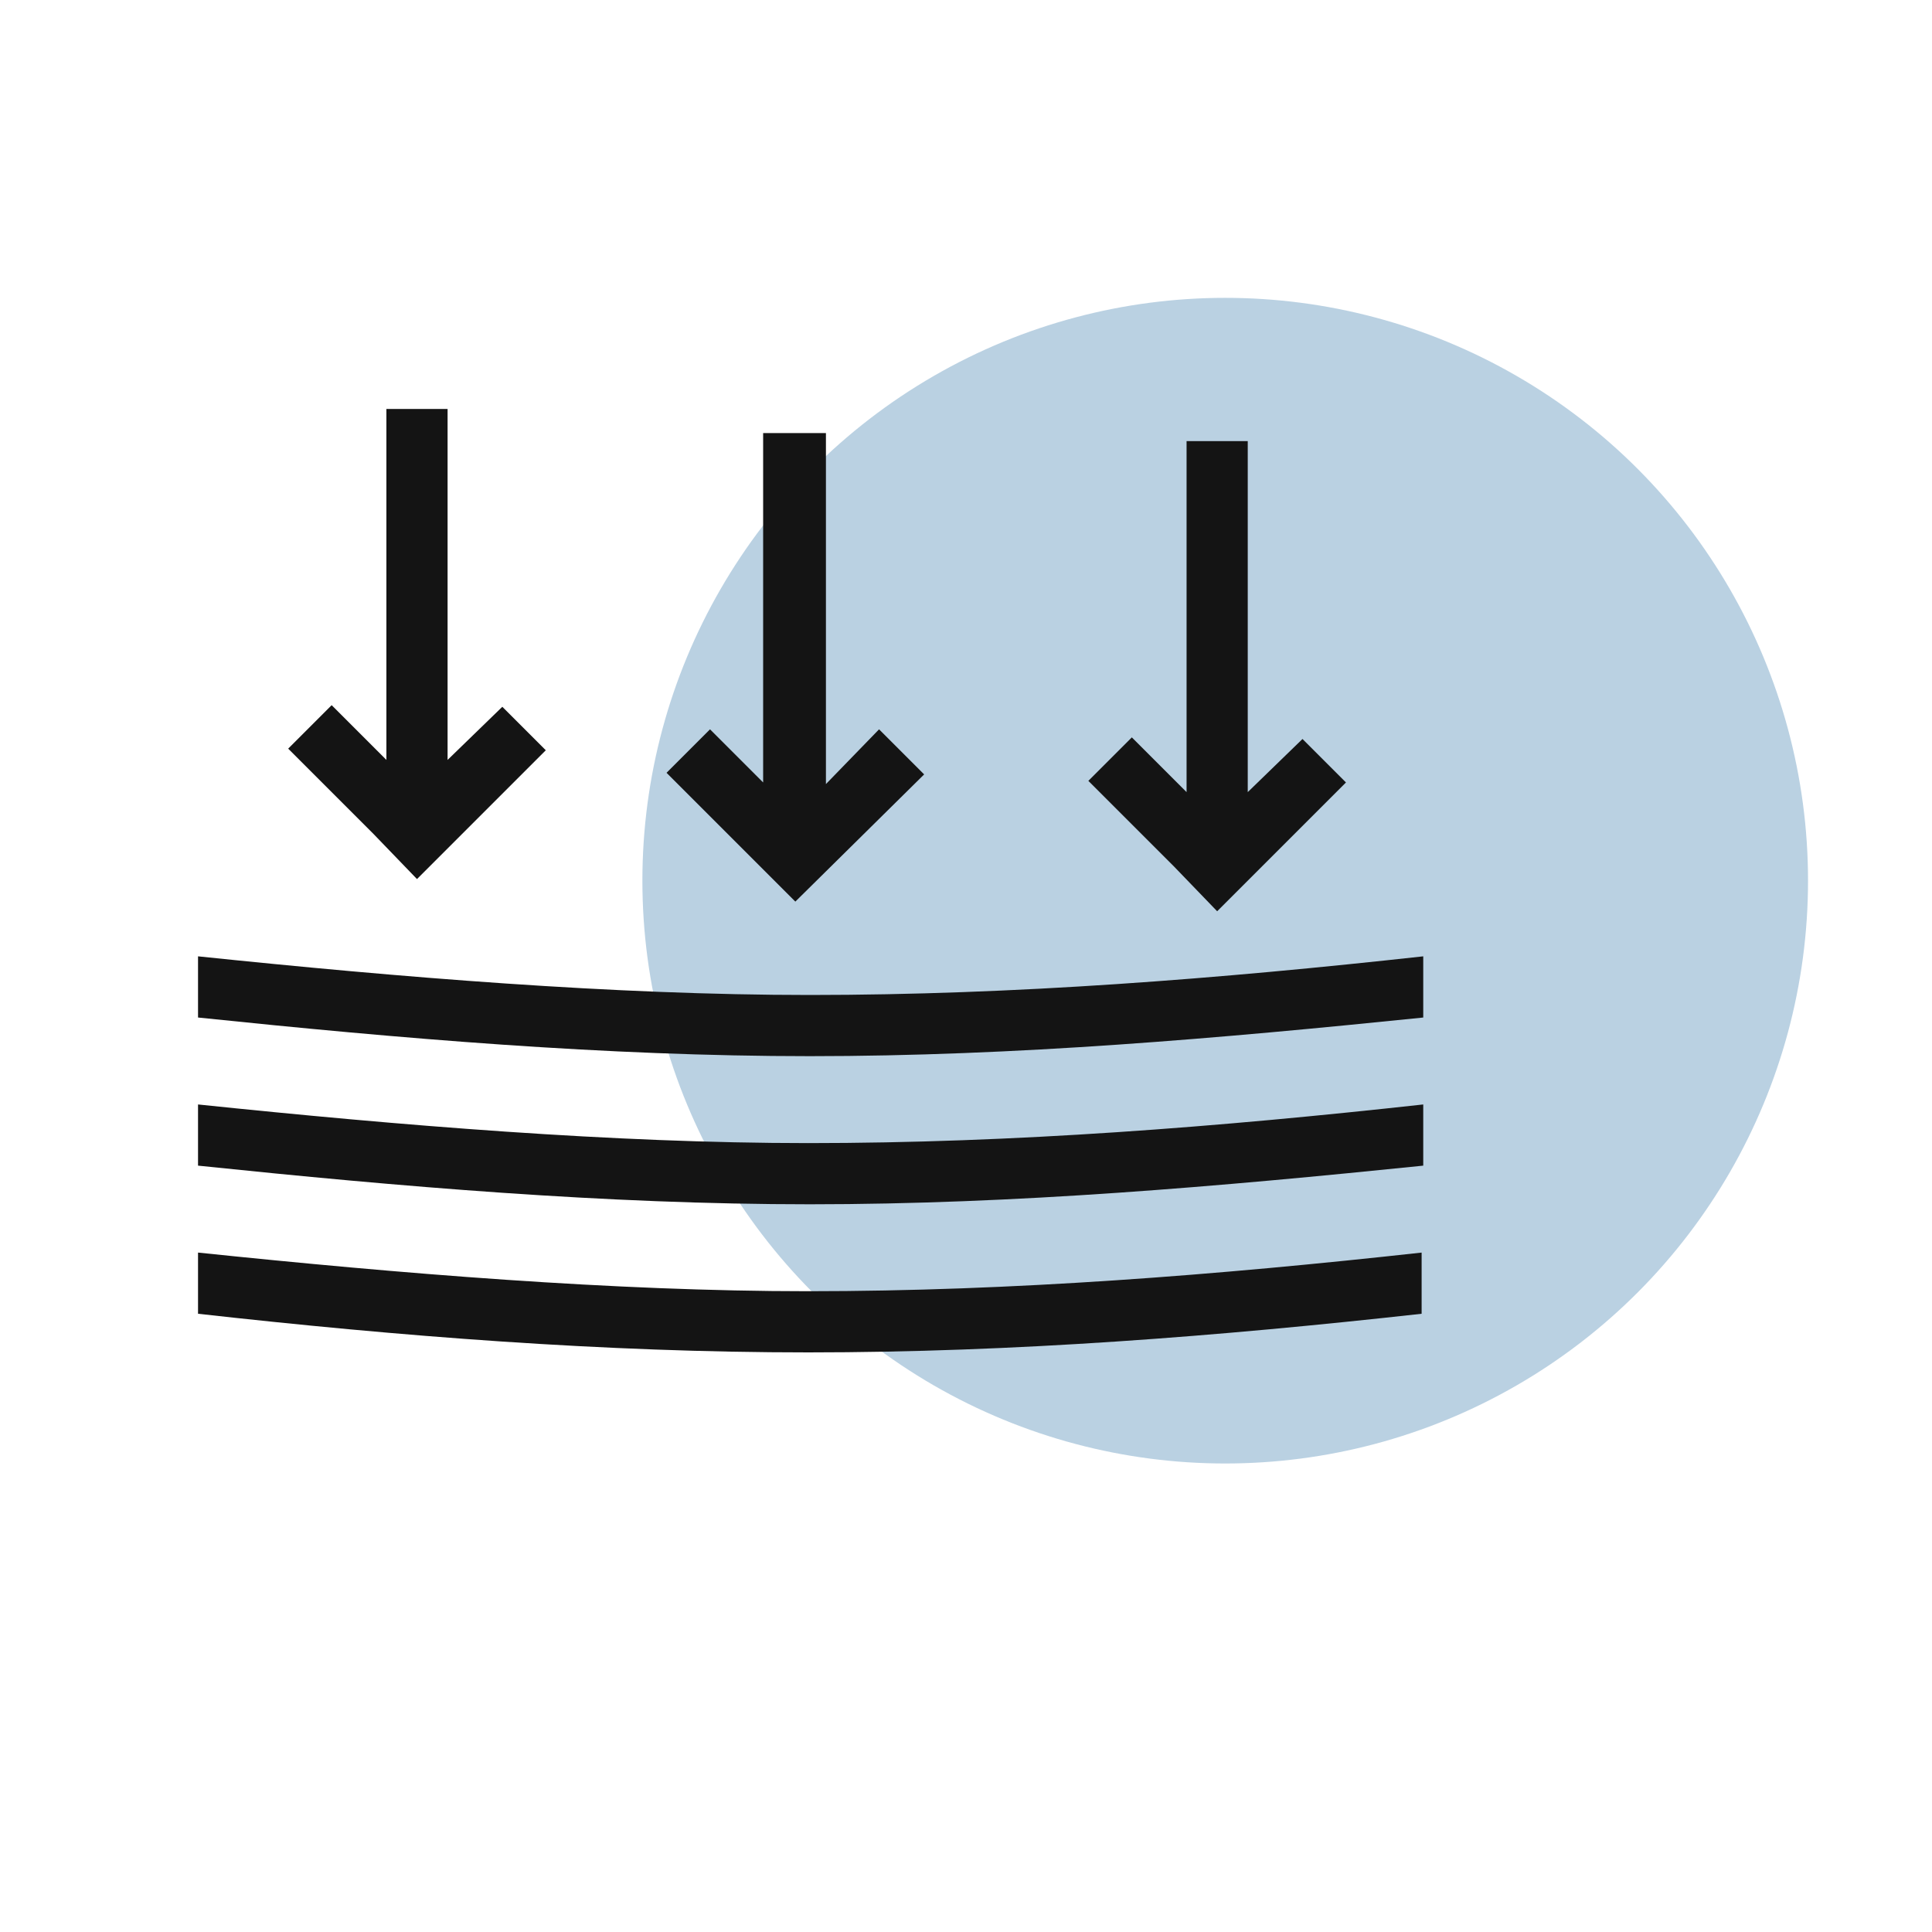
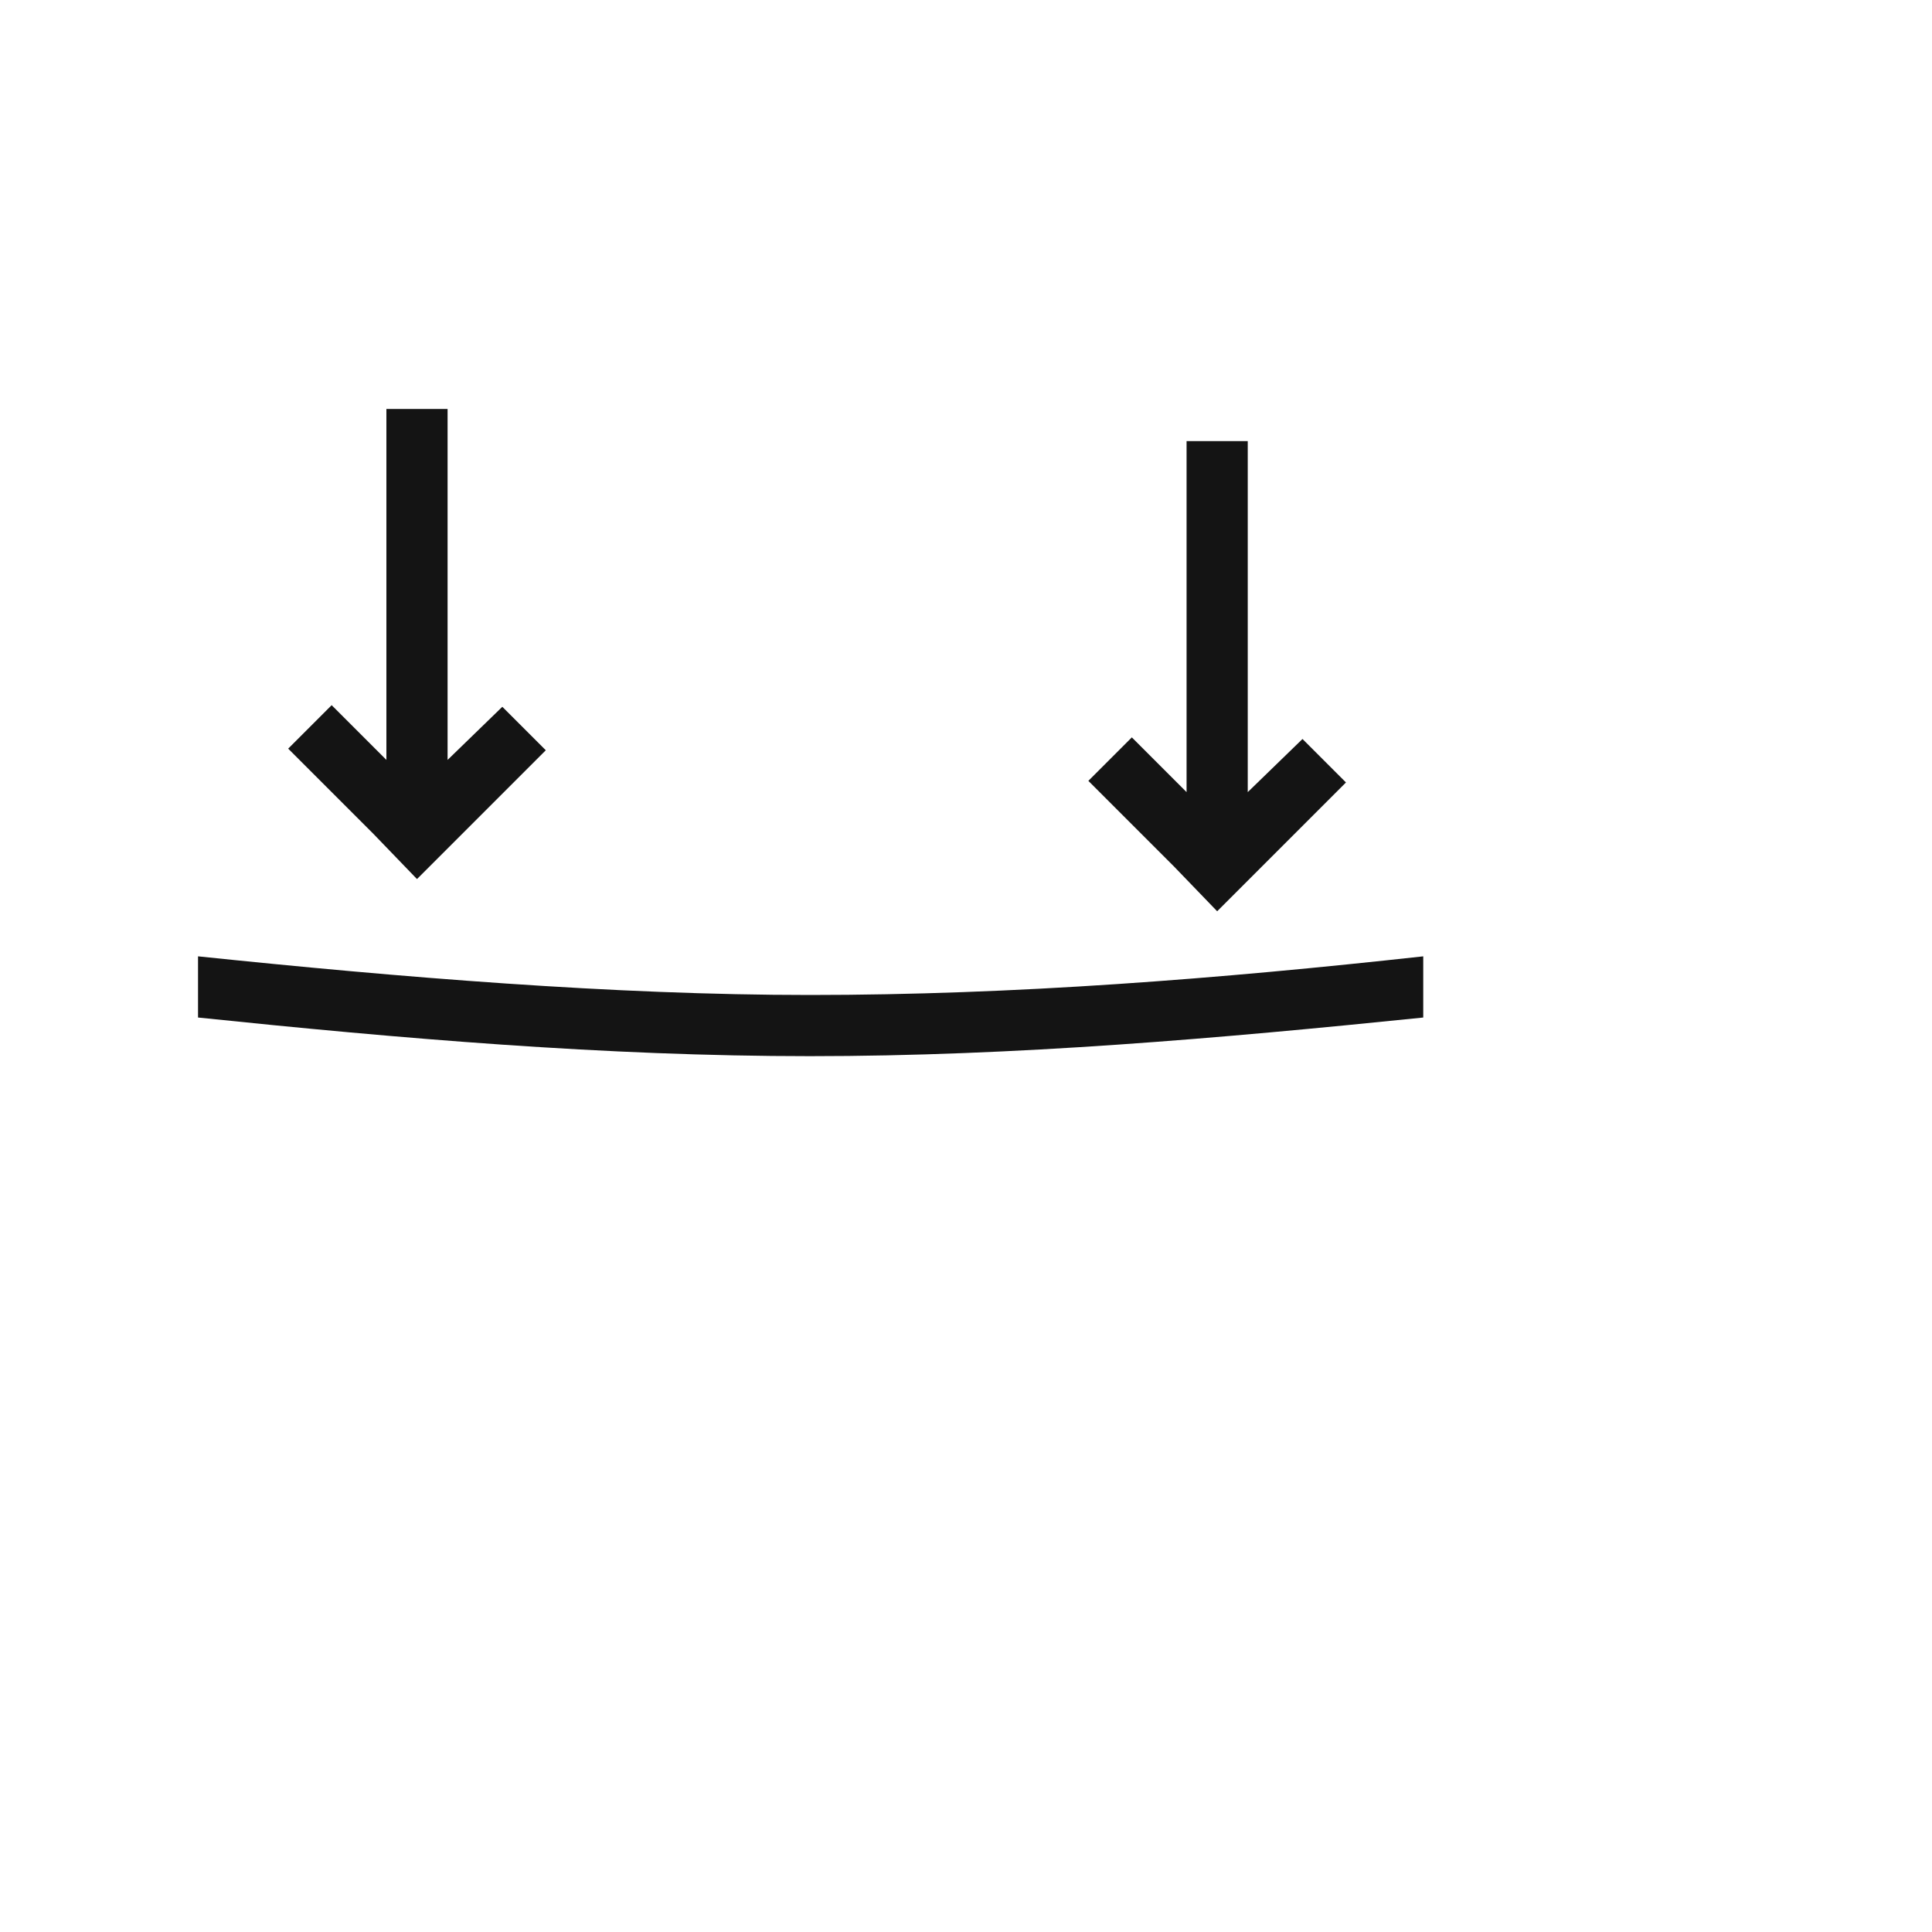
<svg xmlns="http://www.w3.org/2000/svg" version="1.1" id="Layer_1" x="0px" y="0px" viewBox="0 0 120 120" style="enable-background:new 0 0 120 120;" xml:space="preserve">
  <style type="text/css">
	.st0{fill:#BAD1E2;}
	.st1{fill:#141414;}
	.st2{fill-rule:evenodd;clip-rule:evenodd;fill:#141414;}
</style>
  <g>
    <g>
-       <circle class="st0" cx="76.1" cy="54.7" r="36.2" />
-     </g>
+       </g>
    <g>
-       <path class="st2" d="M12.3,77.8v3.8C24.8,83,37.5,84,50.2,84C63,84,75.7,83,88.3,81.6v-3.8c-12.7,1.4-25.4,2.4-38.1,2.4    C38.1,80.2,24.8,79.1,12.3,77.8L12.3,77.8z" />
-       <path class="st2" d="M12.3,68.6v3.8c12.5,1.3,25.3,2.4,38,2.4c12.8,0,25.4-1.1,38.1-2.4v-3.8C75.7,70,63,71,50.2,71    C38.1,71,24.8,69.9,12.3,68.6L12.3,68.6z" />
      <path class="st2" d="M12.3,59.4v3.8c12.5,1.3,25.3,2.4,38,2.4c12.8,0,25.4-1.1,38.1-2.4v-3.8c-12.7,1.4-25.4,2.4-38.1,2.4    C38.1,61.8,24.8,60.7,12.3,59.4L12.3,59.4z" />
    </g>
    <polygon class="st2" points="31.2,43.9 27.8,47.2 27.8,25.4 24,25.4 24,47.2 20.6,43.8 17.9,46.5 23.2,51.8 23.2,51.8 25.9,54.6    33.9,46.6  " />
    <polygon class="st2" points="80.9,45.9 77.5,49.2 77.5,27.4 73.7,27.4 73.7,49.2 70.3,45.8 67.6,48.5 72.9,53.8 72.9,53.8    75.6,56.6 83.6,48.6  " />
-     <polygon class="st2" points="54.6,45.3 51.3,48.7 51.3,26.9 47.4,26.9 47.4,48.6 44.1,45.3 41.4,48 46.7,53.3 46.7,53.3 49.4,56    57.4,48.1  " />
  </g>
</svg>